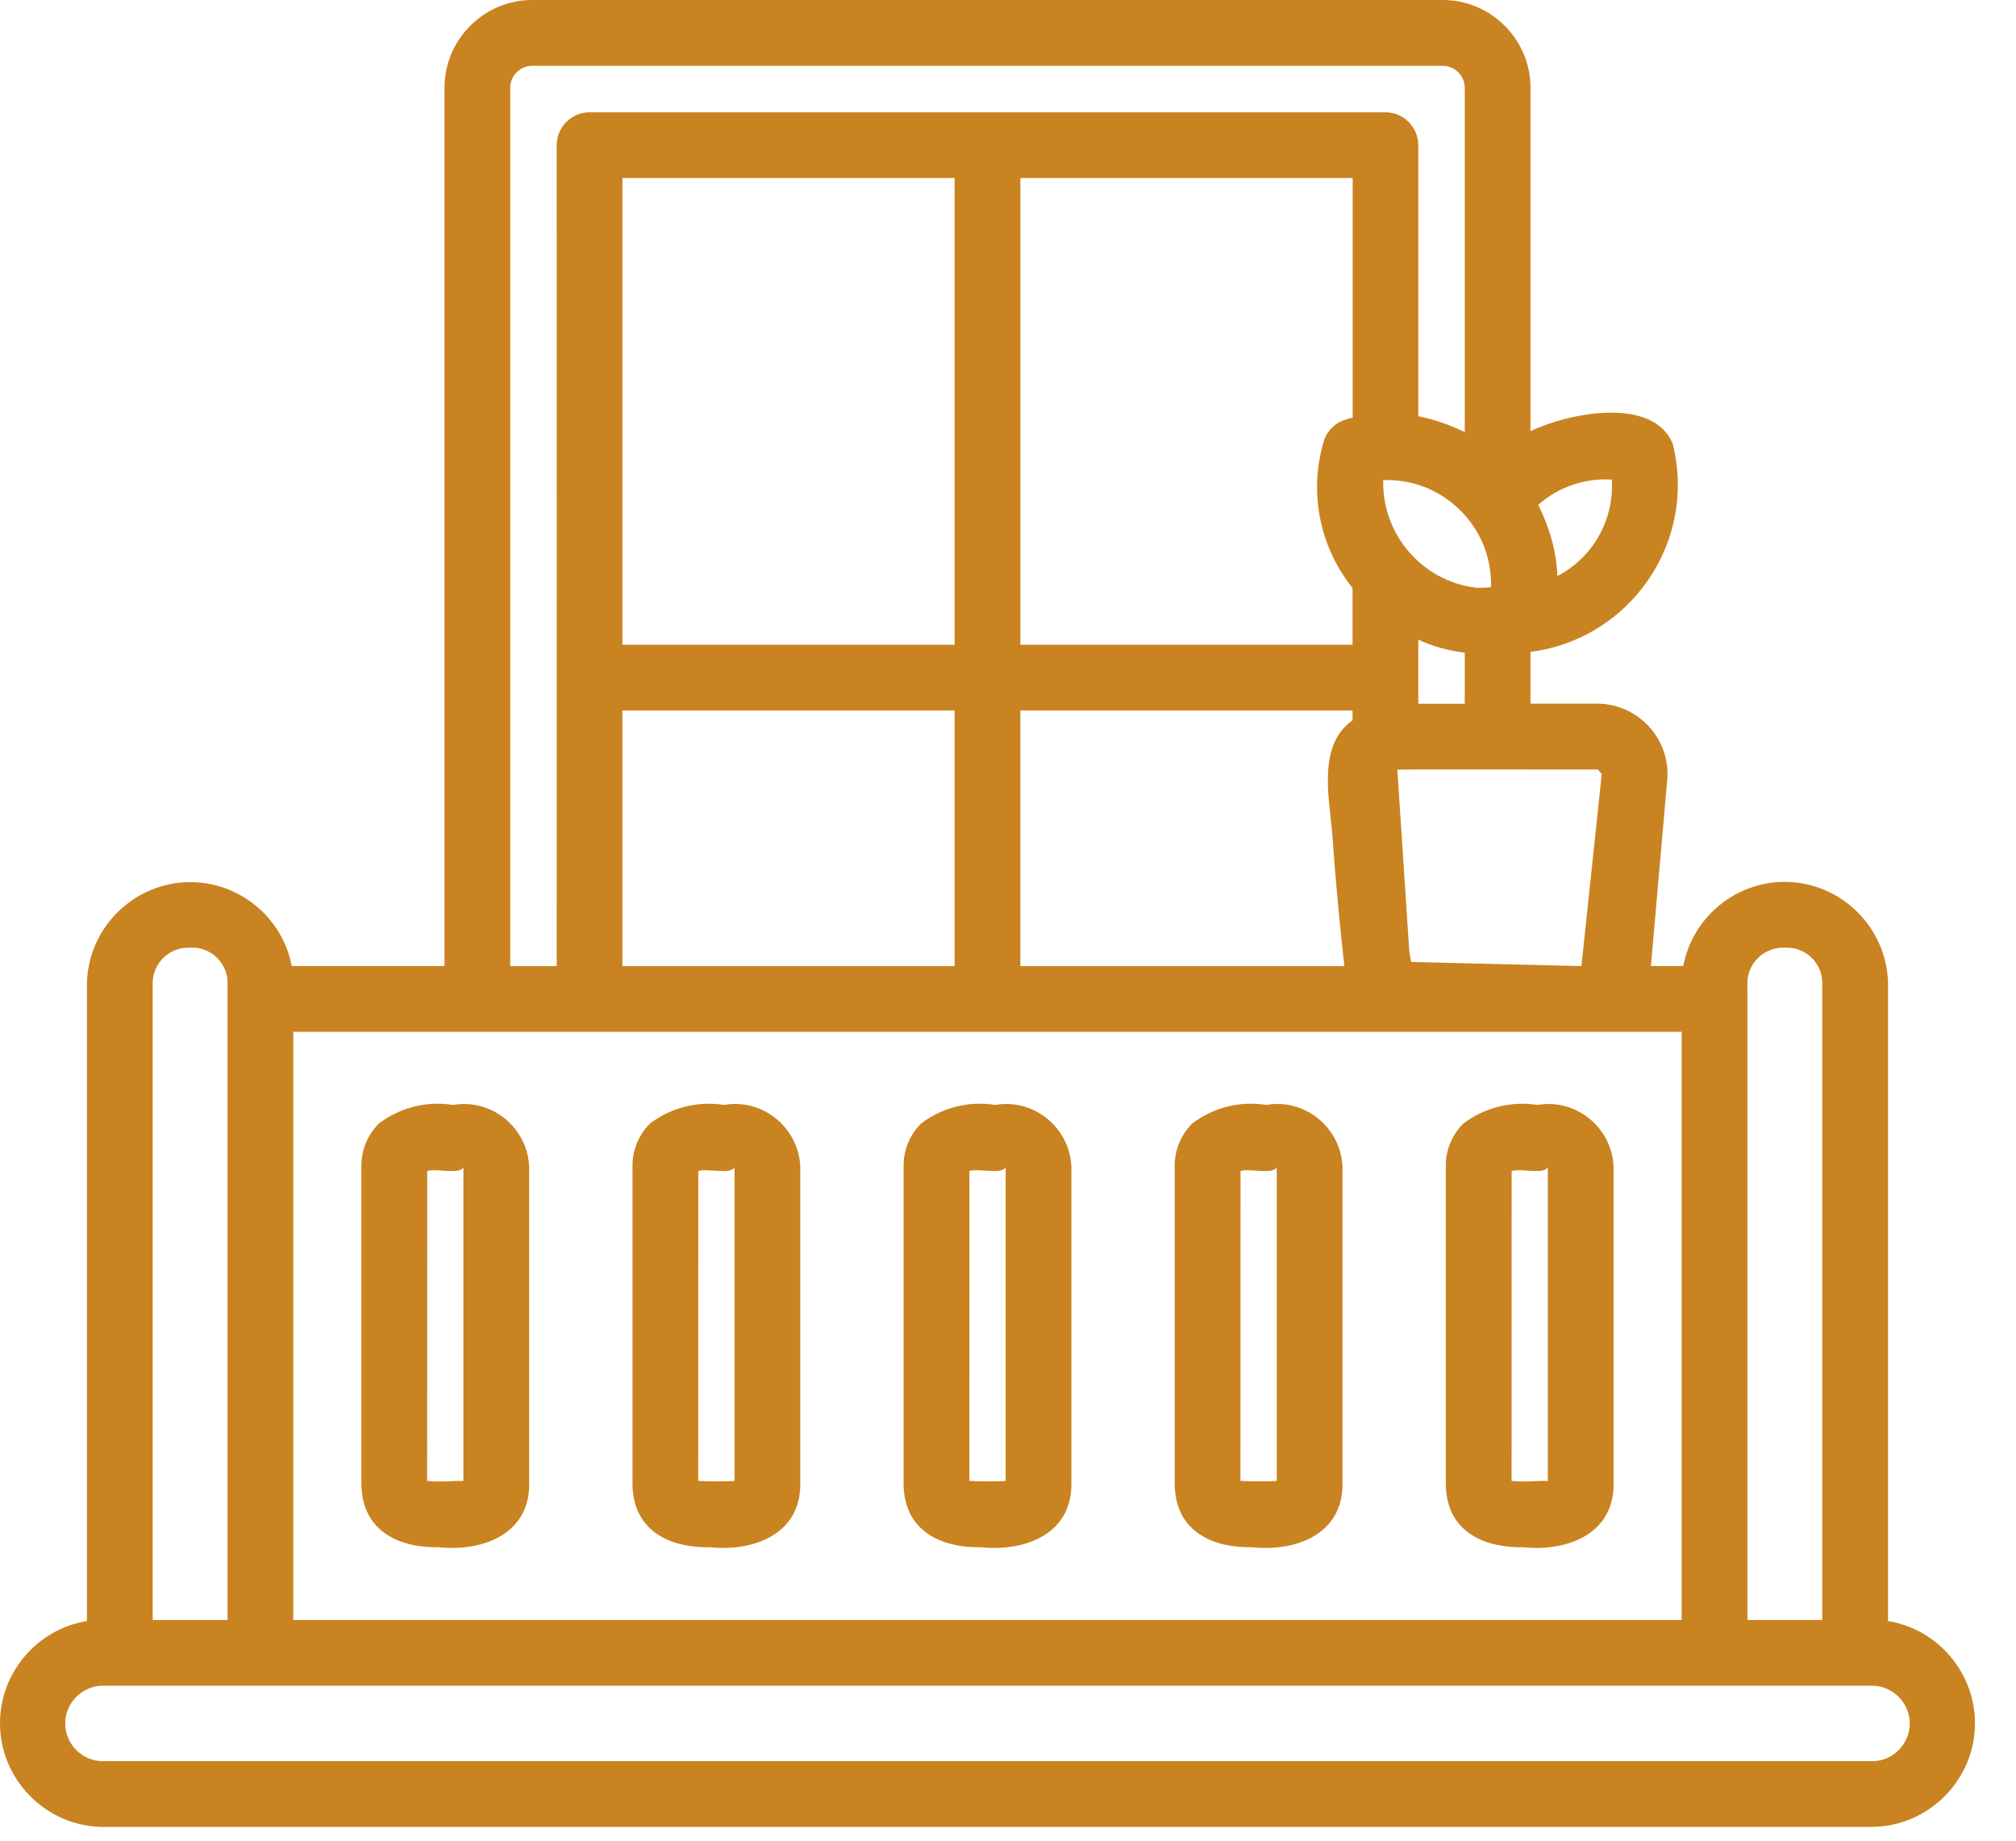
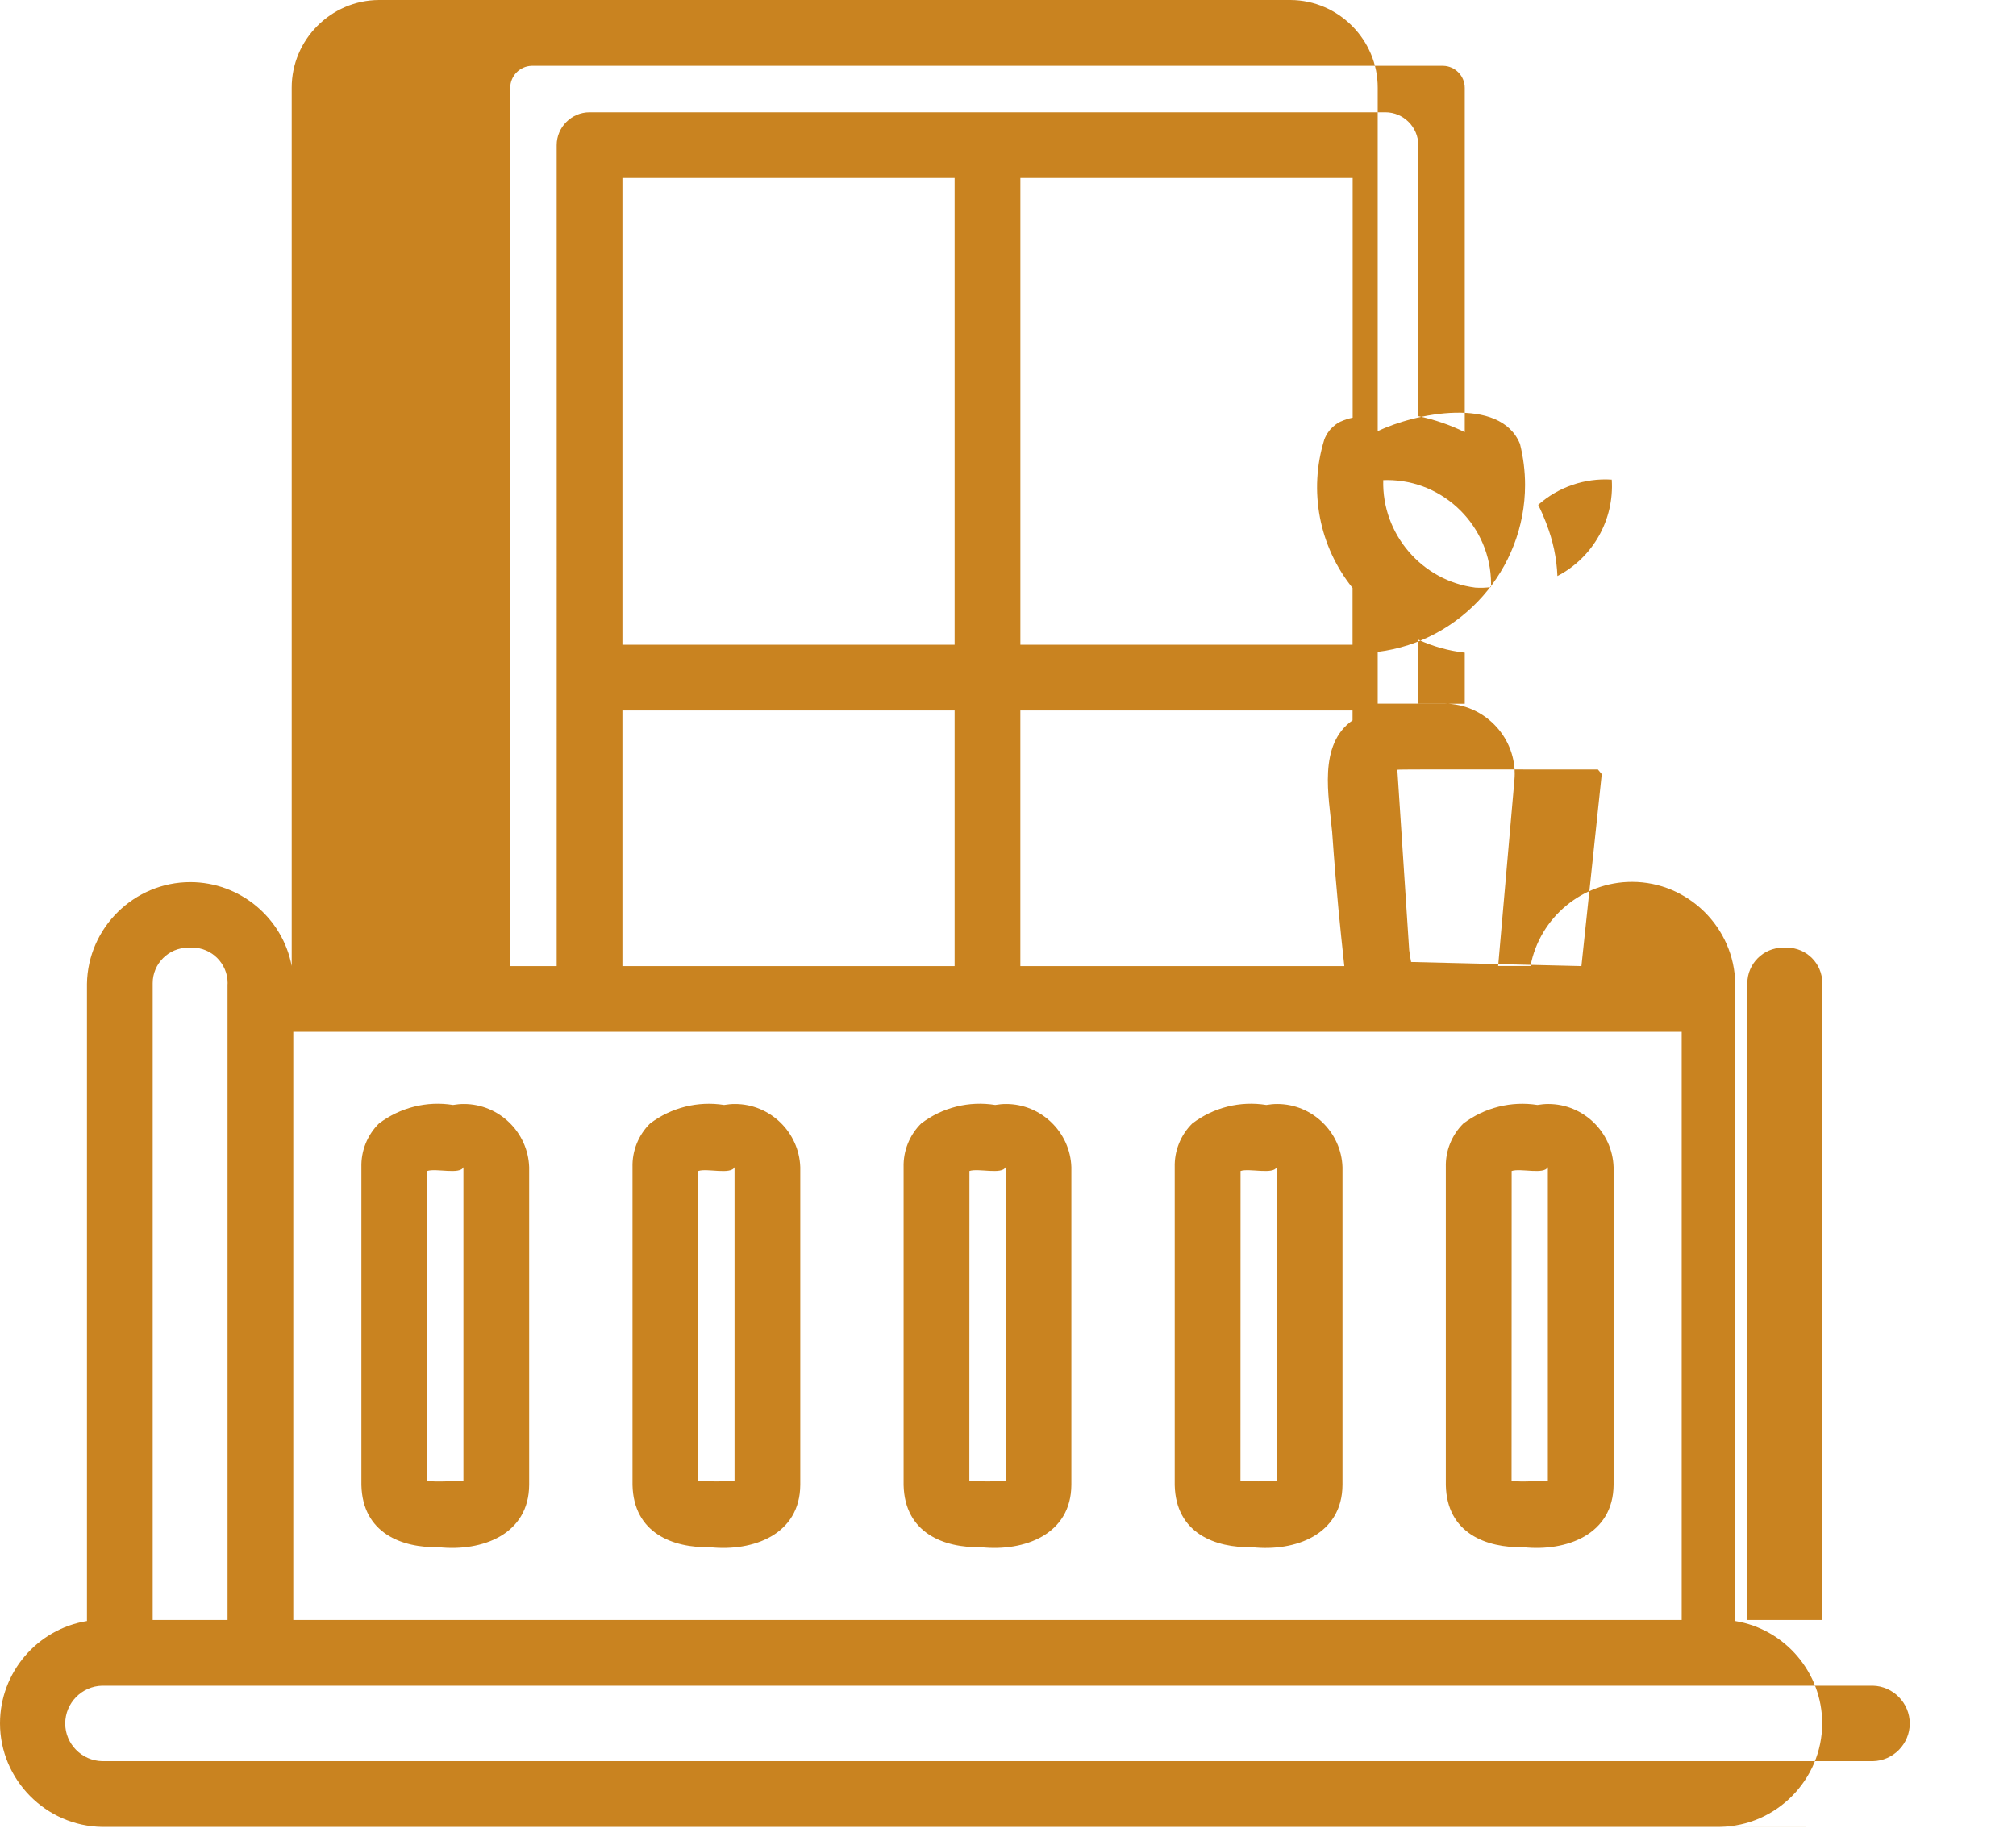
<svg xmlns="http://www.w3.org/2000/svg" width="100%" height="100%" viewBox="0 0 23 21" version="1.1" xml:space="preserve" style="fill-rule:evenodd;clip-rule:evenodd;stroke-linejoin:round;stroke-miterlimit:2;">
-   <path d="M21.366,20.843l-20.2,-0c-0.643,-0.009 -1.166,-0.54 -1.166,-1.182c-0,-0.577 0.422,-1.074 0.992,-1.167c-0,-0.002 0,-7.267 -0,-7.27c0.01,-0.64 0.539,-1.16 1.179,-1.16c0.563,-0 1.052,0.404 1.157,0.957l1.743,0l0,-10.02c-0.001,-0.547 0.447,-0.998 0.994,-1.001l10.402,-0c0.547,0.003 0.995,0.454 0.994,1.001l-0,3.918c0.419,-0.203 1.397,-0.407 1.623,0.145c0.038,0.153 0.058,0.31 0.058,0.468c-0,0.963 -0.725,1.785 -1.681,1.905l-0,0.591l0.769,0c0.436,0.004 0.794,0.364 0.794,0.8c-0,0.023 -0.001,0.045 -0.003,0.067l-0.186,2.126l0.369,0c0.105,-0.554 0.593,-0.96 1.158,-0.96c0.64,0 1.169,0.523 1.178,1.163l-0,7.27c0.569,0.093 0.992,0.59 0.992,1.167c-0,0.642 -0.524,1.173 -1.166,1.181Zm-20.2,-1.611c-0.233,0.005 -0.422,0.198 -0.422,0.431c0,0.233 0.189,0.425 0.422,0.43l20.2,0c0.233,-0.004 0.422,-0.197 0.422,-0.43c-0,-0.233 -0.189,-0.426 -0.422,-0.431l-20.2,0Zm18.77,-0.75l0.854,0l-0,-7.25c-0,-0.006 0,-0.012 0,-0.018c0,-0.221 -0.181,-0.402 -0.402,-0.402c-0.008,-0 -0.016,-0 -0.024,0c-0.008,-0 -0.015,-0 -0.023,-0c-0.223,-0 -0.406,0.183 -0.406,0.405c0,0.006 0,0.012 0.001,0.018l-0,7.247Zm-16.59,0l15.84,0l-0,-6.71l-15.84,0l0,6.71Zm-1.604,0l0.854,0l0,-7.25c0.001,-0.006 0.001,-0.011 0.001,-0.017c-0,-0.221 -0.182,-0.404 -0.404,-0.404c-0.008,0 -0.016,0.001 -0.025,0.001c-0.007,-0 -0.015,-0 -0.022,-0c-0.222,-0 -0.404,0.182 -0.404,0.404c-0,0.006 -0,0.013 -0,0.019l-0,7.247Zm14.357,-7.507l1.943,0.047l0.232,-2.19l-0.044,-0.053c-0.007,0.003 -2.283,-0.005 -2.288,0.003l0.135,2.058c0.007,0.052 0.014,0.098 0.022,0.135l0,0Zm-4.458,0.047l3.696,0c-0.048,-0.452 -0.087,-0.8 -0.139,-1.532c-0.037,-0.404 -0.164,-0.994 0.233,-1.272l-0,-0.112l-3.79,0l0,2.916Zm-4.54,0l3.79,0l0,-2.916l-3.79,0l0,2.916Zm-1.28,0l0.53,0c0,-2.064 0.001,-7.241 0,-9.366c0,0 0,0 0,0c0,-0.206 0.17,-0.375 0.375,-0.375l9.08,0c0.205,0 0.375,0.169 0.375,0.375l-0,3.092c0.183,0.038 0.362,0.099 0.53,0.182l-0,-3.928c0,-0.135 -0.109,-0.247 -0.244,-0.251l-10.402,-0c-0.135,0.004 -0.244,0.116 -0.244,0.251l0,10.02Zm10.36,-3.257l-0,0.264l0.53,0l-0,-0.583c-0.184,-0.021 -0.363,-0.071 -0.53,-0.148c-0.001,0.049 0.001,0.428 -0,0.467l-0,-0Zm-4.54,-0.409l3.79,0l-0,-0.648c-0.382,-0.475 -0.503,-1.109 -0.323,-1.691l0,-0.003c0,0 0.003,0.004 0.001,-0.001l0.002,-0.005l0.003,-0.005l-0,-0.002l0,-0.001c0,-0 0,0.004 0.001,-0.002l0.001,-0.001l0.001,-0.001l-0,-0.001l0,-0.001l0,-0.001l0.001,-0.001l0,-0.001l0.005,-0.008l-0,-0.001c0.012,-0.026 0.028,-0.051 0.046,-0.073l0.001,-0.001l0.001,-0.001l-0,-0l0.001,-0.002l0.001,-0l0.001,-0.001l0.001,-0.002l0,-0l0.001,-0.002l0.002,-0.001l0,-0.001l0.001,-0.001l0.001,-0l0.001,-0.001l0.001,-0.002c0.017,-0.018 0.036,-0.035 0.056,-0.05l0.001,-0.001l0.001,-0.001l0.001,-0l0.001,-0.001l-0,-0l0.001,-0.001l0.001,-0.001c-0,0 -0.004,0.005 0.001,-0l0,-0.001l0.003,-0.001l0.001,-0.001l0.005,-0.003l0.001,-0.001l0.001,-0.001l0,-0l0.002,-0.001l0.025,-0.014l0.001,-0.001l0,-0c0,-0.001 -0.005,0.001 0.002,-0.001l0.001,-0l-0,-0.001l0.009,-0.004l0.001,-0c0.043,-0.02 0.089,-0.034 0.135,-0.044l-0,-2.734l-3.791,0l0,5.325Zm-4.54,0l3.79,0l0,-5.325l-3.79,0l0,5.325Zm9.731,-0.652c0.06,0.004 0.119,0.002 0.178,-0.006c0.001,-0.013 0.001,-0.025 0.001,-0.037c0,-0.65 -0.534,-1.184 -1.184,-1.184c-0.015,-0 -0.03,0 -0.046,0.001c-0.017,0.615 0.441,1.149 1.051,1.226Zm0.81,-0.73c0.075,0.191 0.118,0.393 0.126,0.598c0.406,-0.211 0.65,-0.644 0.62,-1.1c-0.307,-0.02 -0.61,0.084 -0.839,0.288c0.035,0.07 0.066,0.141 0.094,0.214l-0.001,0Zm-0.263,11.678c-0.422,0.009 -0.873,-0.159 -0.884,-0.71l-0,-3.626c-0.005,-0.187 0.068,-0.368 0.201,-0.499c0.241,-0.181 0.546,-0.258 0.844,-0.211c0.041,-0.007 0.083,-0.011 0.125,-0.011c0.399,0 0.731,0.322 0.744,0.721l-0,3.623c-0.003,0.569 -0.539,0.765 -1.03,0.713l-0,-0Zm-0.134,-0.757c0.13,0.016 0.287,-0.002 0.414,0.001l-0,-3.58c-0.045,0.089 -0.308,0.01 -0.413,0.044l-0.001,3.535Zm-6.052,0.757c-0.422,0.009 -0.872,-0.16 -0.884,-0.71l0,-3.626c-0.005,-0.187 0.068,-0.368 0.201,-0.499c0.24,-0.183 0.546,-0.259 0.844,-0.211c0.041,-0.007 0.083,-0.011 0.125,-0.011c0.399,0 0.731,0.322 0.744,0.721l0,3.623c-0.002,0.569 -0.539,0.765 -1.03,0.713l-0,-0Zm-0.134,-0.757c0.138,0.008 0.276,0.008 0.414,0.001l-0,-3.58c-0.043,0.089 -0.309,0.01 -0.413,0.044l-0.001,3.535Zm-2.959,0.757c-0.422,0.009 -0.872,-0.16 -0.884,-0.71l0,-3.626c-0.005,-0.187 0.068,-0.368 0.201,-0.499c0.241,-0.182 0.546,-0.258 0.844,-0.211c0.041,-0.007 0.083,-0.011 0.125,-0.011c0.399,0 0.731,0.322 0.744,0.721l-0,3.623c-0.002,0.569 -0.539,0.765 -1.03,0.713l-0,-0Zm-0.134,-0.757c0.138,0.008 0.276,0.008 0.414,0.001l-0,-3.58c-0.041,0.09 -0.314,0.01 -0.413,0.044l-0.001,3.535Zm6.32,0.757c-0.422,0.009 -0.872,-0.159 -0.884,-0.709l-0,-3.627c-0.005,-0.187 0.068,-0.368 0.201,-0.499c0.241,-0.183 0.546,-0.259 0.844,-0.211c0.041,-0.007 0.083,-0.011 0.125,-0.011c0.399,0 0.731,0.322 0.744,0.721l-0,3.623c-0.002,0.569 -0.539,0.766 -1.03,0.713l-0,-0Zm-0.134,-0.757c0.138,0.007 0.276,0.008 0.414,0.001l-0,-3.58c-0.039,0.089 -0.315,0.01 -0.413,0.044l-0.001,3.535Zm-9.145,0.757c-0.422,0.009 -0.871,-0.16 -0.884,-0.709l0,-3.627c-0.005,-0.187 0.068,-0.368 0.201,-0.499c0.241,-0.182 0.546,-0.259 0.844,-0.211c0.041,-0.007 0.083,-0.011 0.125,-0.011c0.399,0 0.731,0.322 0.744,0.721l-0,3.623c-0.002,0.569 -0.539,0.765 -1.03,0.713Zm-0.134,-0.757c0.129,0.017 0.29,-0.002 0.414,0.001l-0,-3.58c-0.038,0.089 -0.312,0.01 -0.413,0.044l-0.001,3.535Z" style="fill:#c98320;fill-rule:nonzero;" />
+   <path d="M21.366,20.843l-20.2,-0c-0.643,-0.009 -1.166,-0.54 -1.166,-1.182c-0,-0.577 0.422,-1.074 0.992,-1.167c-0,-0.002 0,-7.267 -0,-7.27c0.01,-0.64 0.539,-1.16 1.179,-1.16c0.563,-0 1.052,0.404 1.157,0.957l0,-10.02c-0.001,-0.547 0.447,-0.998 0.994,-1.001l10.402,-0c0.547,0.003 0.995,0.454 0.994,1.001l-0,3.918c0.419,-0.203 1.397,-0.407 1.623,0.145c0.038,0.153 0.058,0.31 0.058,0.468c-0,0.963 -0.725,1.785 -1.681,1.905l-0,0.591l0.769,0c0.436,0.004 0.794,0.364 0.794,0.8c-0,0.023 -0.001,0.045 -0.003,0.067l-0.186,2.126l0.369,0c0.105,-0.554 0.593,-0.96 1.158,-0.96c0.64,0 1.169,0.523 1.178,1.163l-0,7.27c0.569,0.093 0.992,0.59 0.992,1.167c-0,0.642 -0.524,1.173 -1.166,1.181Zm-20.2,-1.611c-0.233,0.005 -0.422,0.198 -0.422,0.431c0,0.233 0.189,0.425 0.422,0.43l20.2,0c0.233,-0.004 0.422,-0.197 0.422,-0.43c-0,-0.233 -0.189,-0.426 -0.422,-0.431l-20.2,0Zm18.77,-0.75l0.854,0l-0,-7.25c-0,-0.006 0,-0.012 0,-0.018c0,-0.221 -0.181,-0.402 -0.402,-0.402c-0.008,-0 -0.016,-0 -0.024,0c-0.008,-0 -0.015,-0 -0.023,-0c-0.223,-0 -0.406,0.183 -0.406,0.405c0,0.006 0,0.012 0.001,0.018l-0,7.247Zm-16.59,0l15.84,0l-0,-6.71l-15.84,0l0,6.71Zm-1.604,0l0.854,0l0,-7.25c0.001,-0.006 0.001,-0.011 0.001,-0.017c-0,-0.221 -0.182,-0.404 -0.404,-0.404c-0.008,0 -0.016,0.001 -0.025,0.001c-0.007,-0 -0.015,-0 -0.022,-0c-0.222,-0 -0.404,0.182 -0.404,0.404c-0,0.006 -0,0.013 -0,0.019l-0,7.247Zm14.357,-7.507l1.943,0.047l0.232,-2.19l-0.044,-0.053c-0.007,0.003 -2.283,-0.005 -2.288,0.003l0.135,2.058c0.007,0.052 0.014,0.098 0.022,0.135l0,0Zm-4.458,0.047l3.696,0c-0.048,-0.452 -0.087,-0.8 -0.139,-1.532c-0.037,-0.404 -0.164,-0.994 0.233,-1.272l-0,-0.112l-3.79,0l0,2.916Zm-4.54,0l3.79,0l0,-2.916l-3.79,0l0,2.916Zm-1.28,0l0.53,0c0,-2.064 0.001,-7.241 0,-9.366c0,0 0,0 0,0c0,-0.206 0.17,-0.375 0.375,-0.375l9.08,0c0.205,0 0.375,0.169 0.375,0.375l-0,3.092c0.183,0.038 0.362,0.099 0.53,0.182l-0,-3.928c0,-0.135 -0.109,-0.247 -0.244,-0.251l-10.402,-0c-0.135,0.004 -0.244,0.116 -0.244,0.251l0,10.02Zm10.36,-3.257l-0,0.264l0.53,0l-0,-0.583c-0.184,-0.021 -0.363,-0.071 -0.53,-0.148c-0.001,0.049 0.001,0.428 -0,0.467l-0,-0Zm-4.54,-0.409l3.79,0l-0,-0.648c-0.382,-0.475 -0.503,-1.109 -0.323,-1.691l0,-0.003c0,0 0.003,0.004 0.001,-0.001l0.002,-0.005l0.003,-0.005l-0,-0.002l0,-0.001c0,-0 0,0.004 0.001,-0.002l0.001,-0.001l0.001,-0.001l-0,-0.001l0,-0.001l0,-0.001l0.001,-0.001l0,-0.001l0.005,-0.008l-0,-0.001c0.012,-0.026 0.028,-0.051 0.046,-0.073l0.001,-0.001l0.001,-0.001l-0,-0l0.001,-0.002l0.001,-0l0.001,-0.001l0.001,-0.002l0,-0l0.001,-0.002l0.002,-0.001l0,-0.001l0.001,-0.001l0.001,-0l0.001,-0.001l0.001,-0.002c0.017,-0.018 0.036,-0.035 0.056,-0.05l0.001,-0.001l0.001,-0.001l0.001,-0l0.001,-0.001l-0,-0l0.001,-0.001l0.001,-0.001c-0,0 -0.004,0.005 0.001,-0l0,-0.001l0.003,-0.001l0.001,-0.001l0.005,-0.003l0.001,-0.001l0.001,-0.001l0,-0l0.002,-0.001l0.025,-0.014l0.001,-0.001l0,-0c0,-0.001 -0.005,0.001 0.002,-0.001l0.001,-0l-0,-0.001l0.009,-0.004l0.001,-0c0.043,-0.02 0.089,-0.034 0.135,-0.044l-0,-2.734l-3.791,0l0,5.325Zm-4.54,0l3.79,0l0,-5.325l-3.79,0l0,5.325Zm9.731,-0.652c0.06,0.004 0.119,0.002 0.178,-0.006c0.001,-0.013 0.001,-0.025 0.001,-0.037c0,-0.65 -0.534,-1.184 -1.184,-1.184c-0.015,-0 -0.03,0 -0.046,0.001c-0.017,0.615 0.441,1.149 1.051,1.226Zm0.81,-0.73c0.075,0.191 0.118,0.393 0.126,0.598c0.406,-0.211 0.65,-0.644 0.62,-1.1c-0.307,-0.02 -0.61,0.084 -0.839,0.288c0.035,0.07 0.066,0.141 0.094,0.214l-0.001,0Zm-0.263,11.678c-0.422,0.009 -0.873,-0.159 -0.884,-0.71l-0,-3.626c-0.005,-0.187 0.068,-0.368 0.201,-0.499c0.241,-0.181 0.546,-0.258 0.844,-0.211c0.041,-0.007 0.083,-0.011 0.125,-0.011c0.399,0 0.731,0.322 0.744,0.721l-0,3.623c-0.003,0.569 -0.539,0.765 -1.03,0.713l-0,-0Zm-0.134,-0.757c0.13,0.016 0.287,-0.002 0.414,0.001l-0,-3.58c-0.045,0.089 -0.308,0.01 -0.413,0.044l-0.001,3.535Zm-6.052,0.757c-0.422,0.009 -0.872,-0.16 -0.884,-0.71l0,-3.626c-0.005,-0.187 0.068,-0.368 0.201,-0.499c0.24,-0.183 0.546,-0.259 0.844,-0.211c0.041,-0.007 0.083,-0.011 0.125,-0.011c0.399,0 0.731,0.322 0.744,0.721l0,3.623c-0.002,0.569 -0.539,0.765 -1.03,0.713l-0,-0Zm-0.134,-0.757c0.138,0.008 0.276,0.008 0.414,0.001l-0,-3.58c-0.043,0.089 -0.309,0.01 -0.413,0.044l-0.001,3.535Zm-2.959,0.757c-0.422,0.009 -0.872,-0.16 -0.884,-0.71l0,-3.626c-0.005,-0.187 0.068,-0.368 0.201,-0.499c0.241,-0.182 0.546,-0.258 0.844,-0.211c0.041,-0.007 0.083,-0.011 0.125,-0.011c0.399,0 0.731,0.322 0.744,0.721l-0,3.623c-0.002,0.569 -0.539,0.765 -1.03,0.713l-0,-0Zm-0.134,-0.757c0.138,0.008 0.276,0.008 0.414,0.001l-0,-3.58c-0.041,0.09 -0.314,0.01 -0.413,0.044l-0.001,3.535Zm6.32,0.757c-0.422,0.009 -0.872,-0.159 -0.884,-0.709l-0,-3.627c-0.005,-0.187 0.068,-0.368 0.201,-0.499c0.241,-0.183 0.546,-0.259 0.844,-0.211c0.041,-0.007 0.083,-0.011 0.125,-0.011c0.399,0 0.731,0.322 0.744,0.721l-0,3.623c-0.002,0.569 -0.539,0.766 -1.03,0.713l-0,-0Zm-0.134,-0.757c0.138,0.007 0.276,0.008 0.414,0.001l-0,-3.58c-0.039,0.089 -0.315,0.01 -0.413,0.044l-0.001,3.535Zm-9.145,0.757c-0.422,0.009 -0.871,-0.16 -0.884,-0.709l0,-3.627c-0.005,-0.187 0.068,-0.368 0.201,-0.499c0.241,-0.182 0.546,-0.259 0.844,-0.211c0.041,-0.007 0.083,-0.011 0.125,-0.011c0.399,0 0.731,0.322 0.744,0.721l-0,3.623c-0.002,0.569 -0.539,0.765 -1.03,0.713Zm-0.134,-0.757c0.129,0.017 0.29,-0.002 0.414,0.001l-0,-3.58c-0.038,0.089 -0.312,0.01 -0.413,0.044l-0.001,3.535Z" style="fill:#c98320;fill-rule:nonzero;" />
</svg>